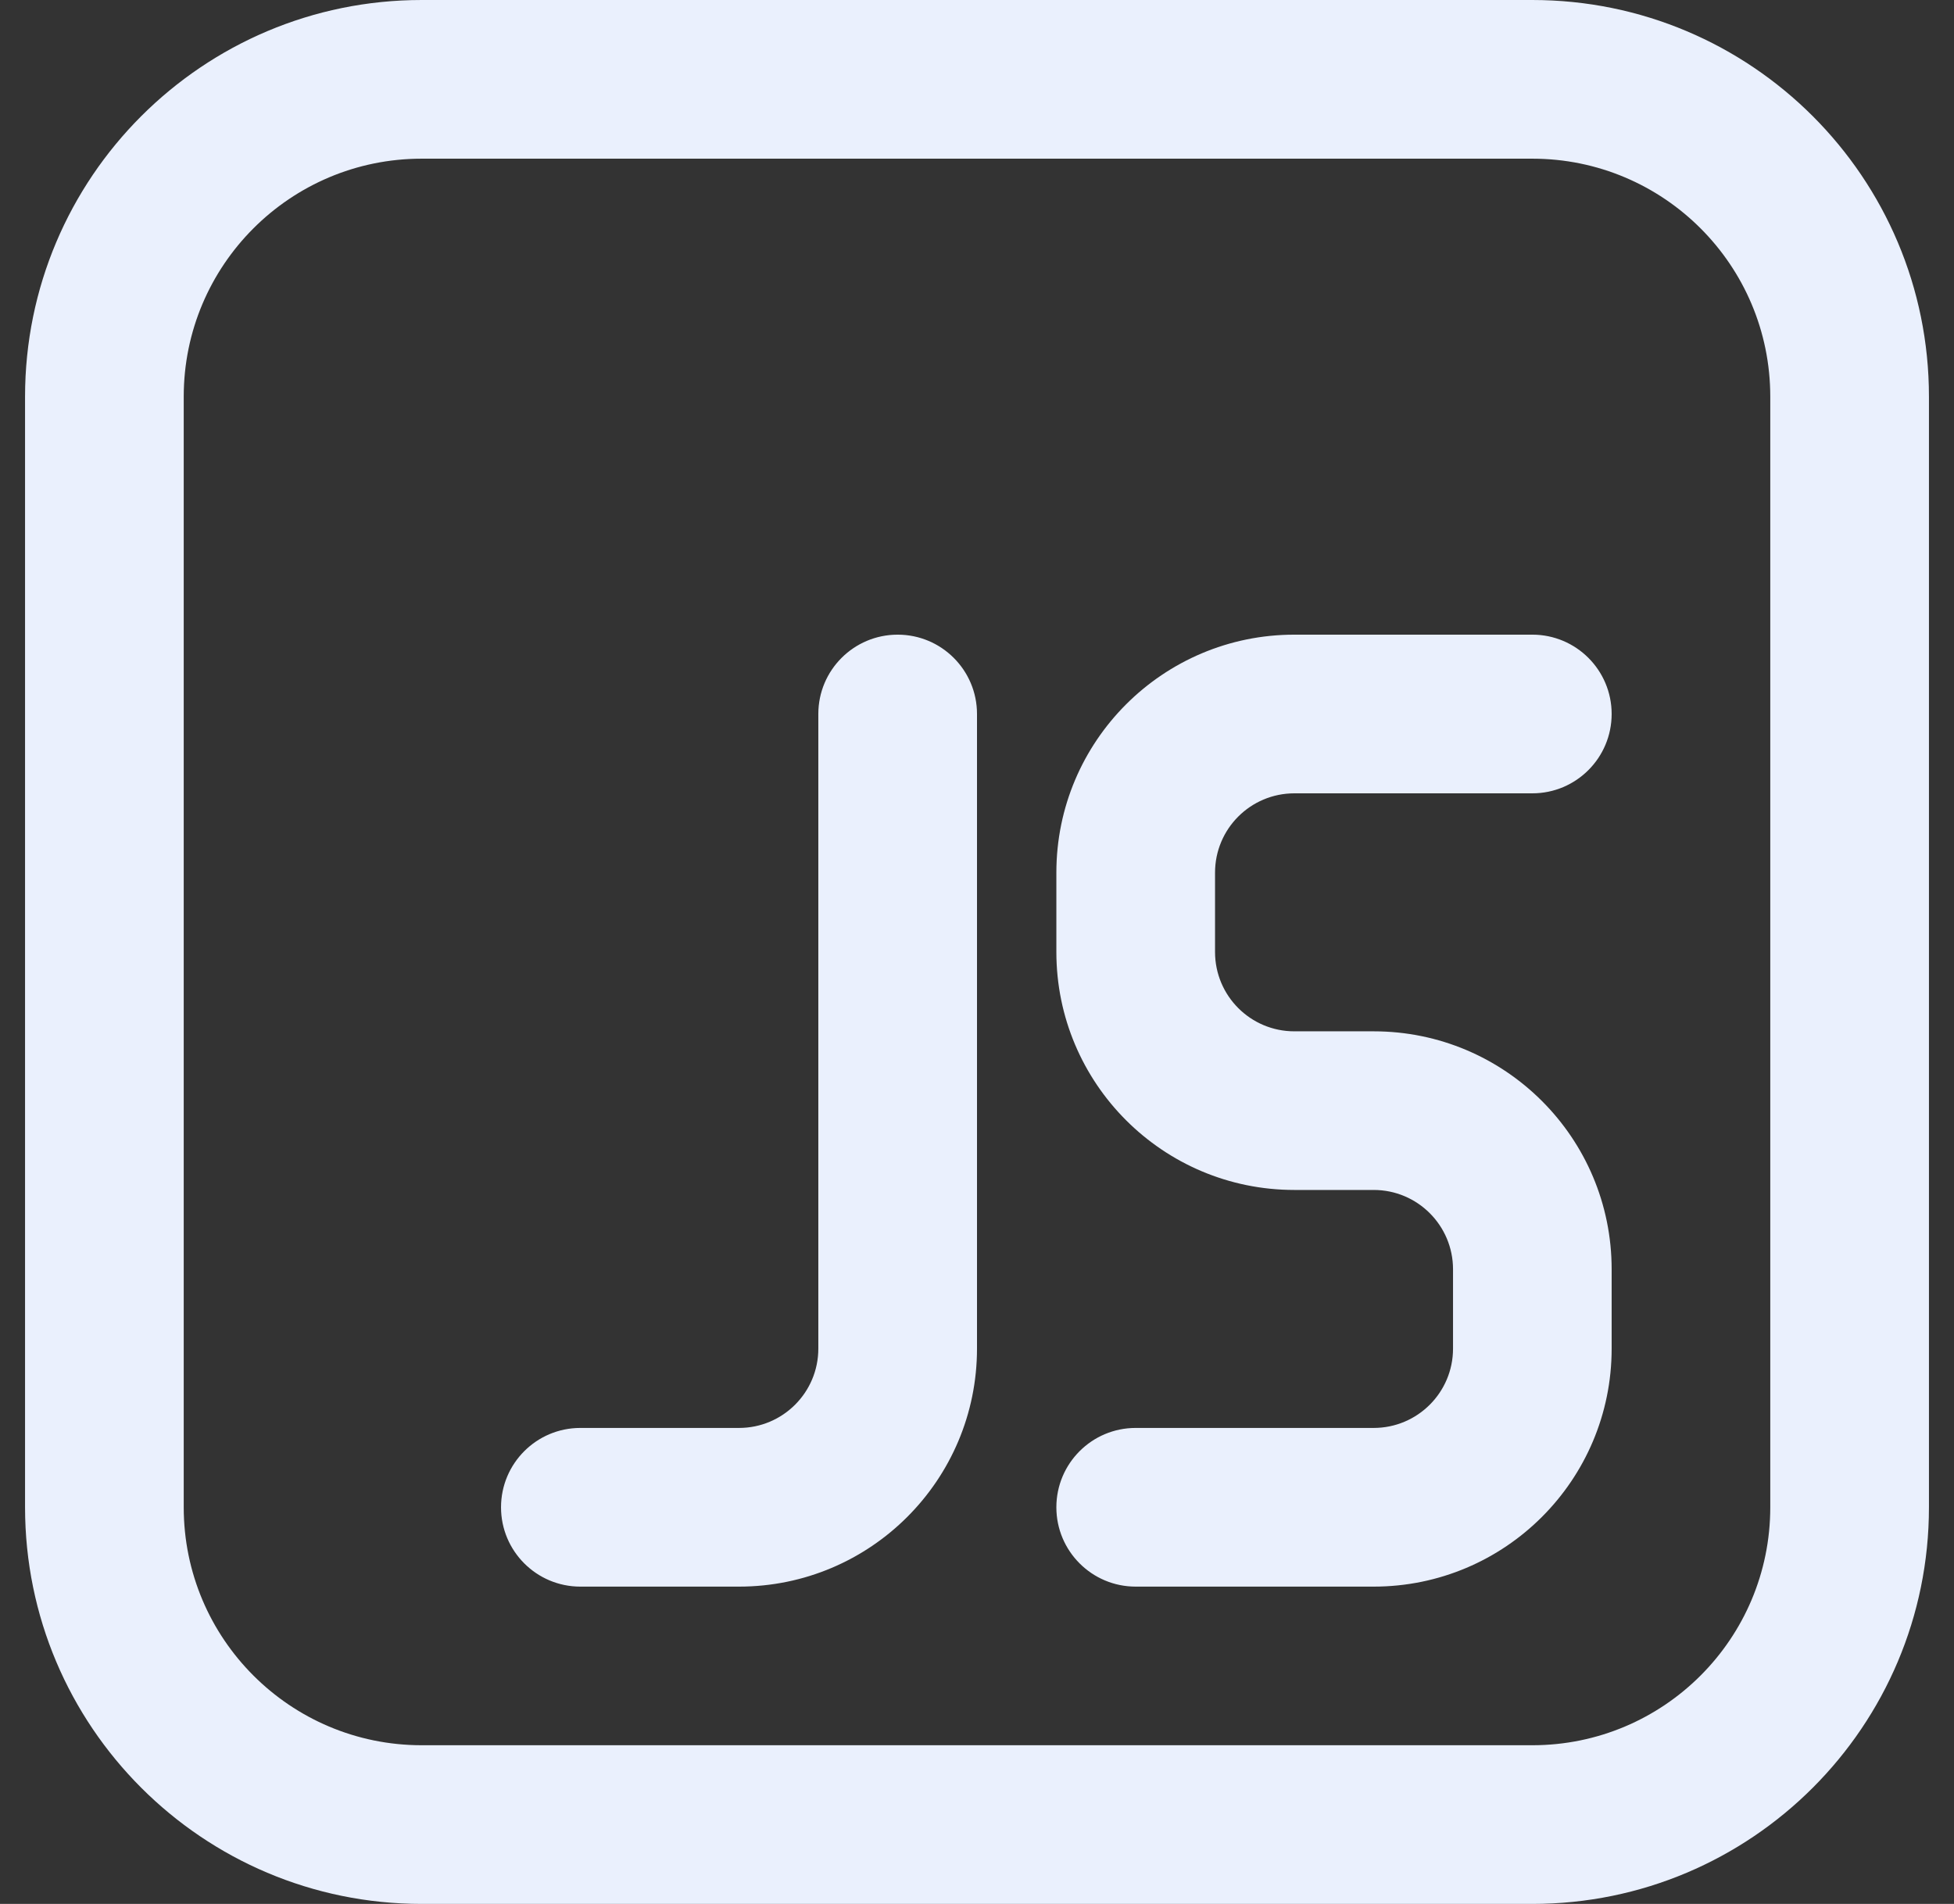
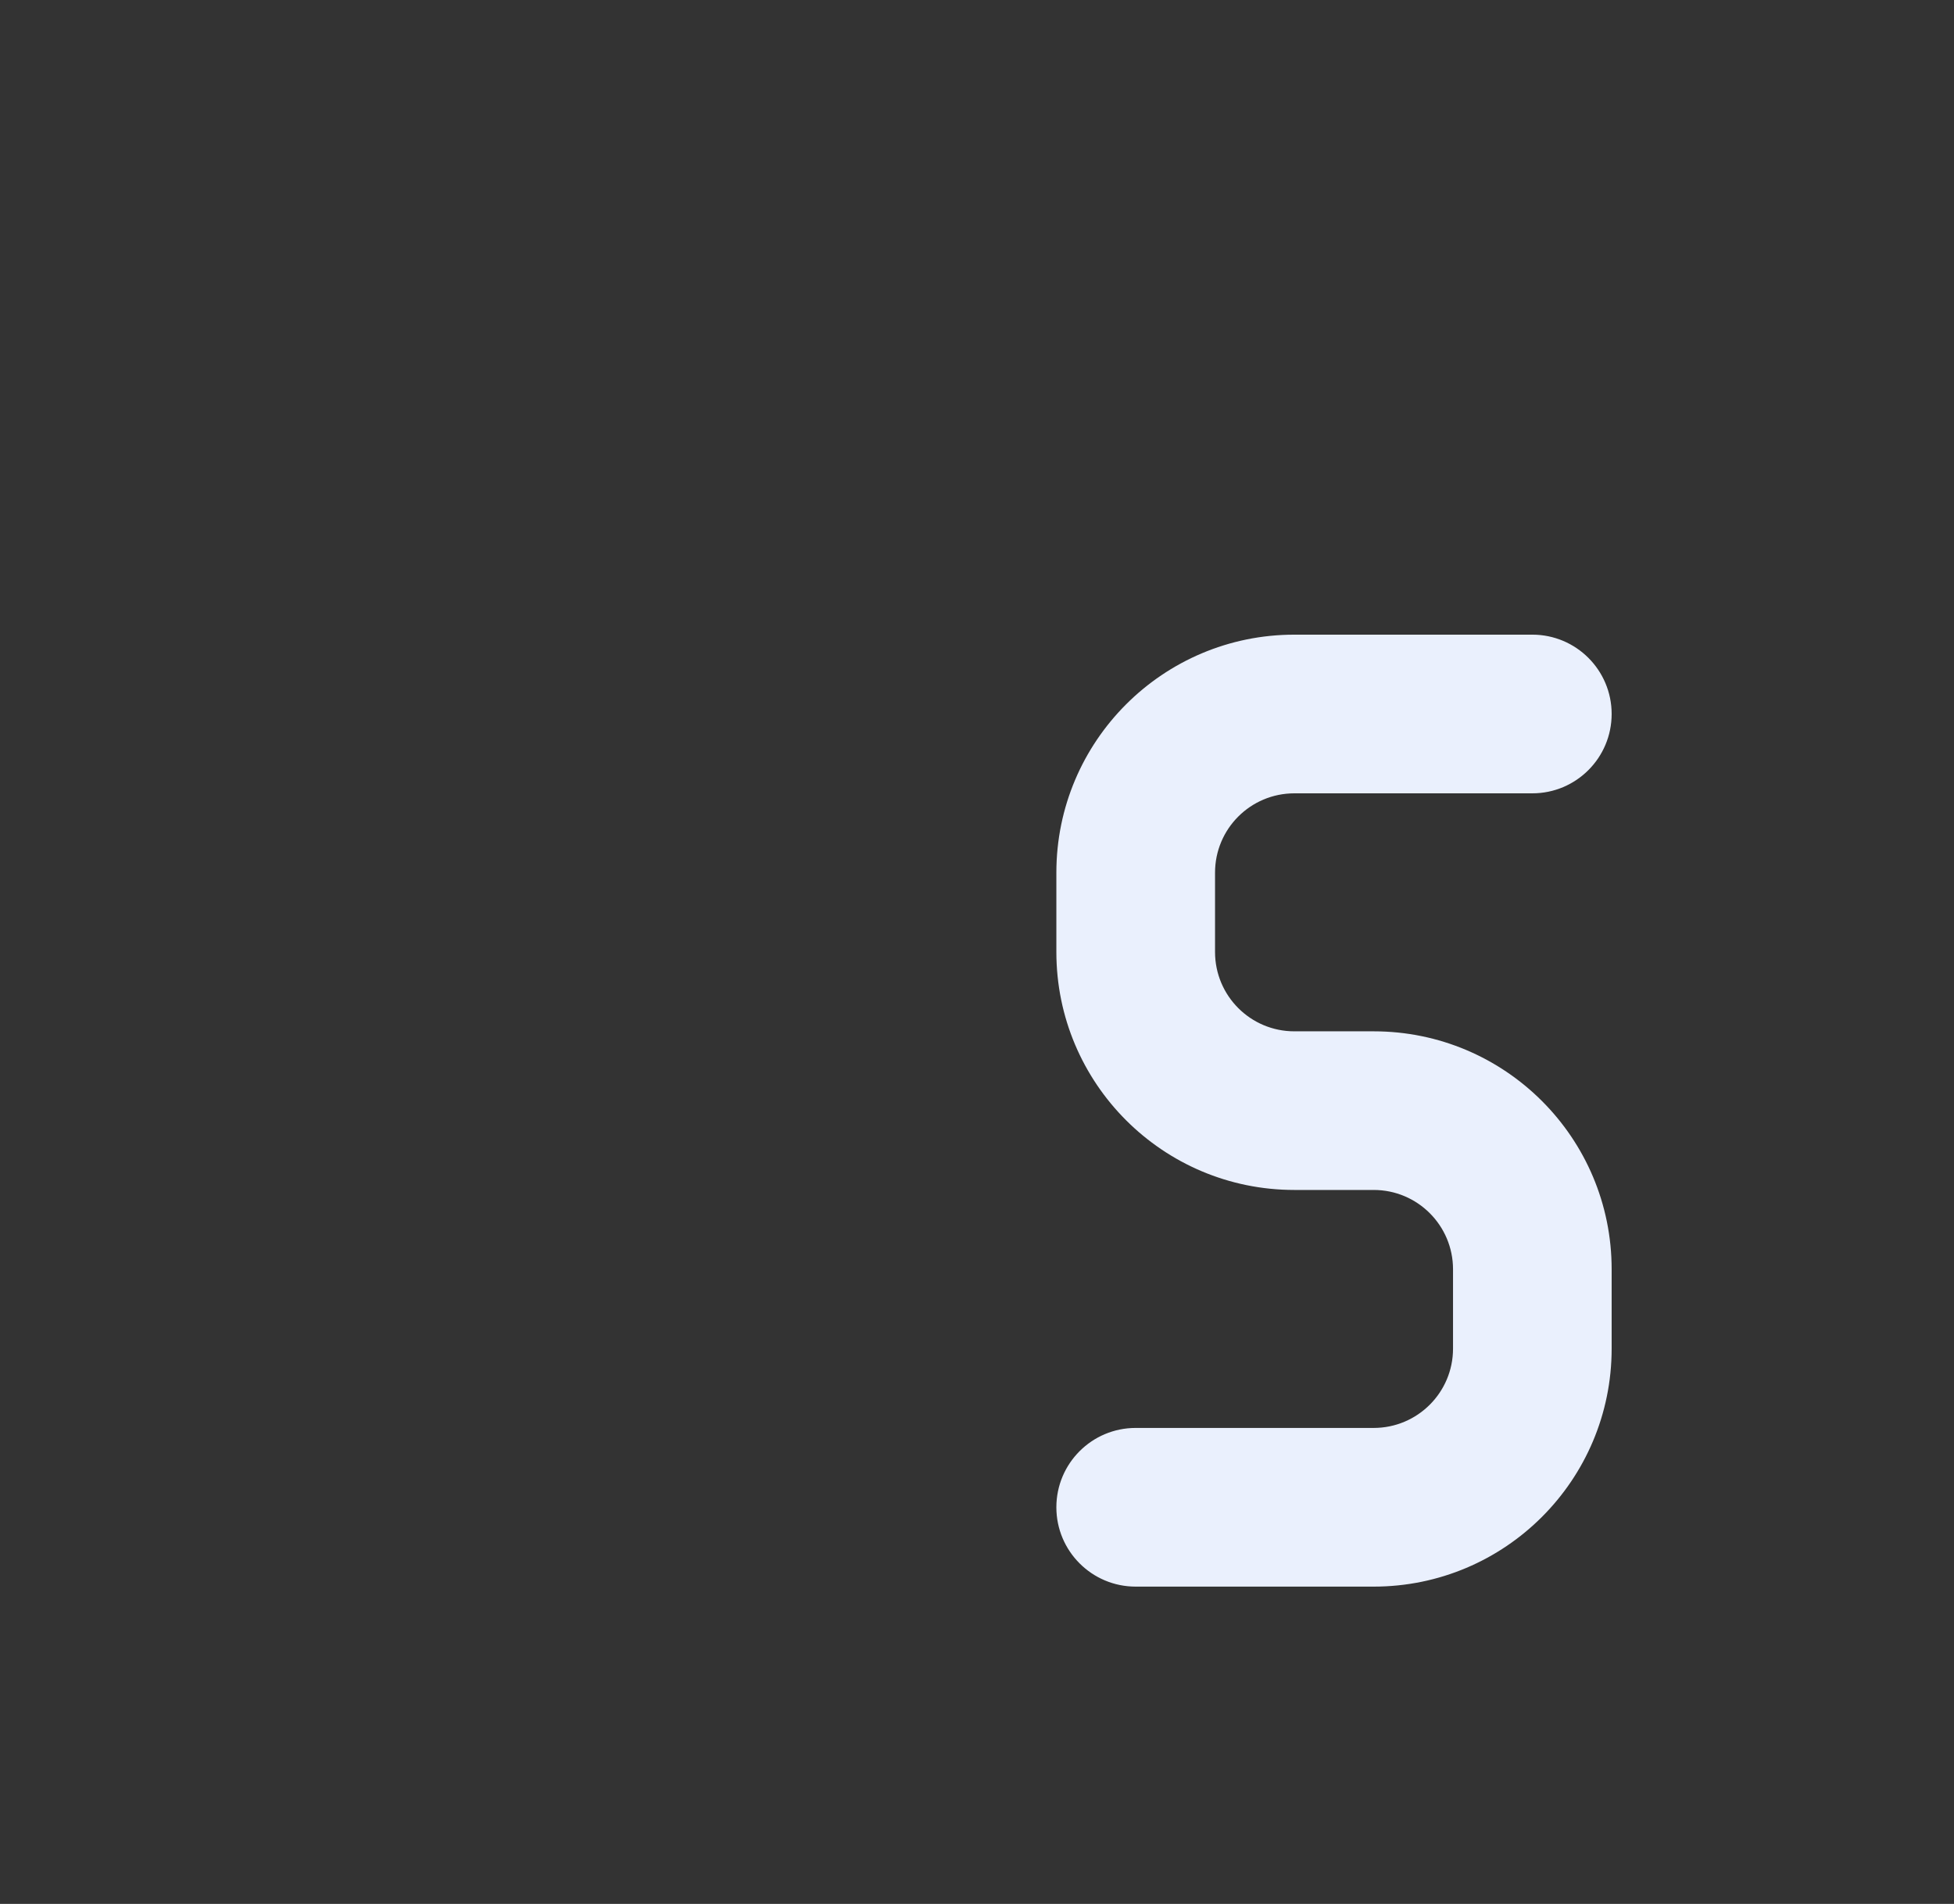
<svg xmlns="http://www.w3.org/2000/svg" width="39" height="38" viewBox="0 0 39 38" fill="none">
  <rect x="0" y="0" width="39" height="38" fill="#333333" stroke="none" />
  <path d="M21.084 17.417C21.084 14.794 23.211 12.667 25.834 12.667H30.584C31.458 12.667 32.167 13.376 32.167 14.25C32.167 15.125 31.458 15.834 30.584 15.834H25.834C24.959 15.834 24.251 16.543 24.251 17.417V19C24.251 19.875 24.959 20.584 25.834 20.584H27.417C30.041 20.584 32.167 22.71 32.167 25.334V26.917C32.167 29.54 30.041 31.667 27.417 31.667H22.667C21.793 31.667 21.084 30.958 21.084 30.084C21.084 29.209 21.793 28.5 22.667 28.5H27.417C28.292 28.5 29.001 27.791 29.001 26.917V25.334C29.001 24.459 28.292 23.75 27.417 23.75H25.834C23.211 23.75 21.084 21.624 21.084 19V17.417Z" fill="#EAF0FD" />
-   <path d="M19.5 14.25C19.5 13.376 18.791 12.667 17.917 12.667C17.042 12.667 16.333 13.376 16.333 14.25V26.917C16.333 27.791 15.624 28.5 14.75 28.5H11.583C10.709 28.5 10 29.209 10 30.084C10 30.958 10.709 31.667 11.583 31.667H14.75C17.373 31.667 19.5 29.54 19.5 26.917V14.25Z" fill="#EAF0FD" />
-   <path d="M0.5 7.917C0.5 3.544 4.044 0 8.417 0H30.583C34.956 0 38.5 3.544 38.5 7.917V30.083C38.5 34.456 34.956 38 30.583 38H8.417C4.044 38 0.5 34.456 0.5 30.083V7.917ZM8.417 3.167C5.793 3.167 3.667 5.293 3.667 7.917V30.083C3.667 32.707 5.793 34.833 8.417 34.833H30.583C33.207 34.833 35.333 32.707 35.333 30.083V7.917C35.333 5.293 33.207 3.167 30.583 3.167H8.417Z" fill="#EAF0FD" />
</svg>